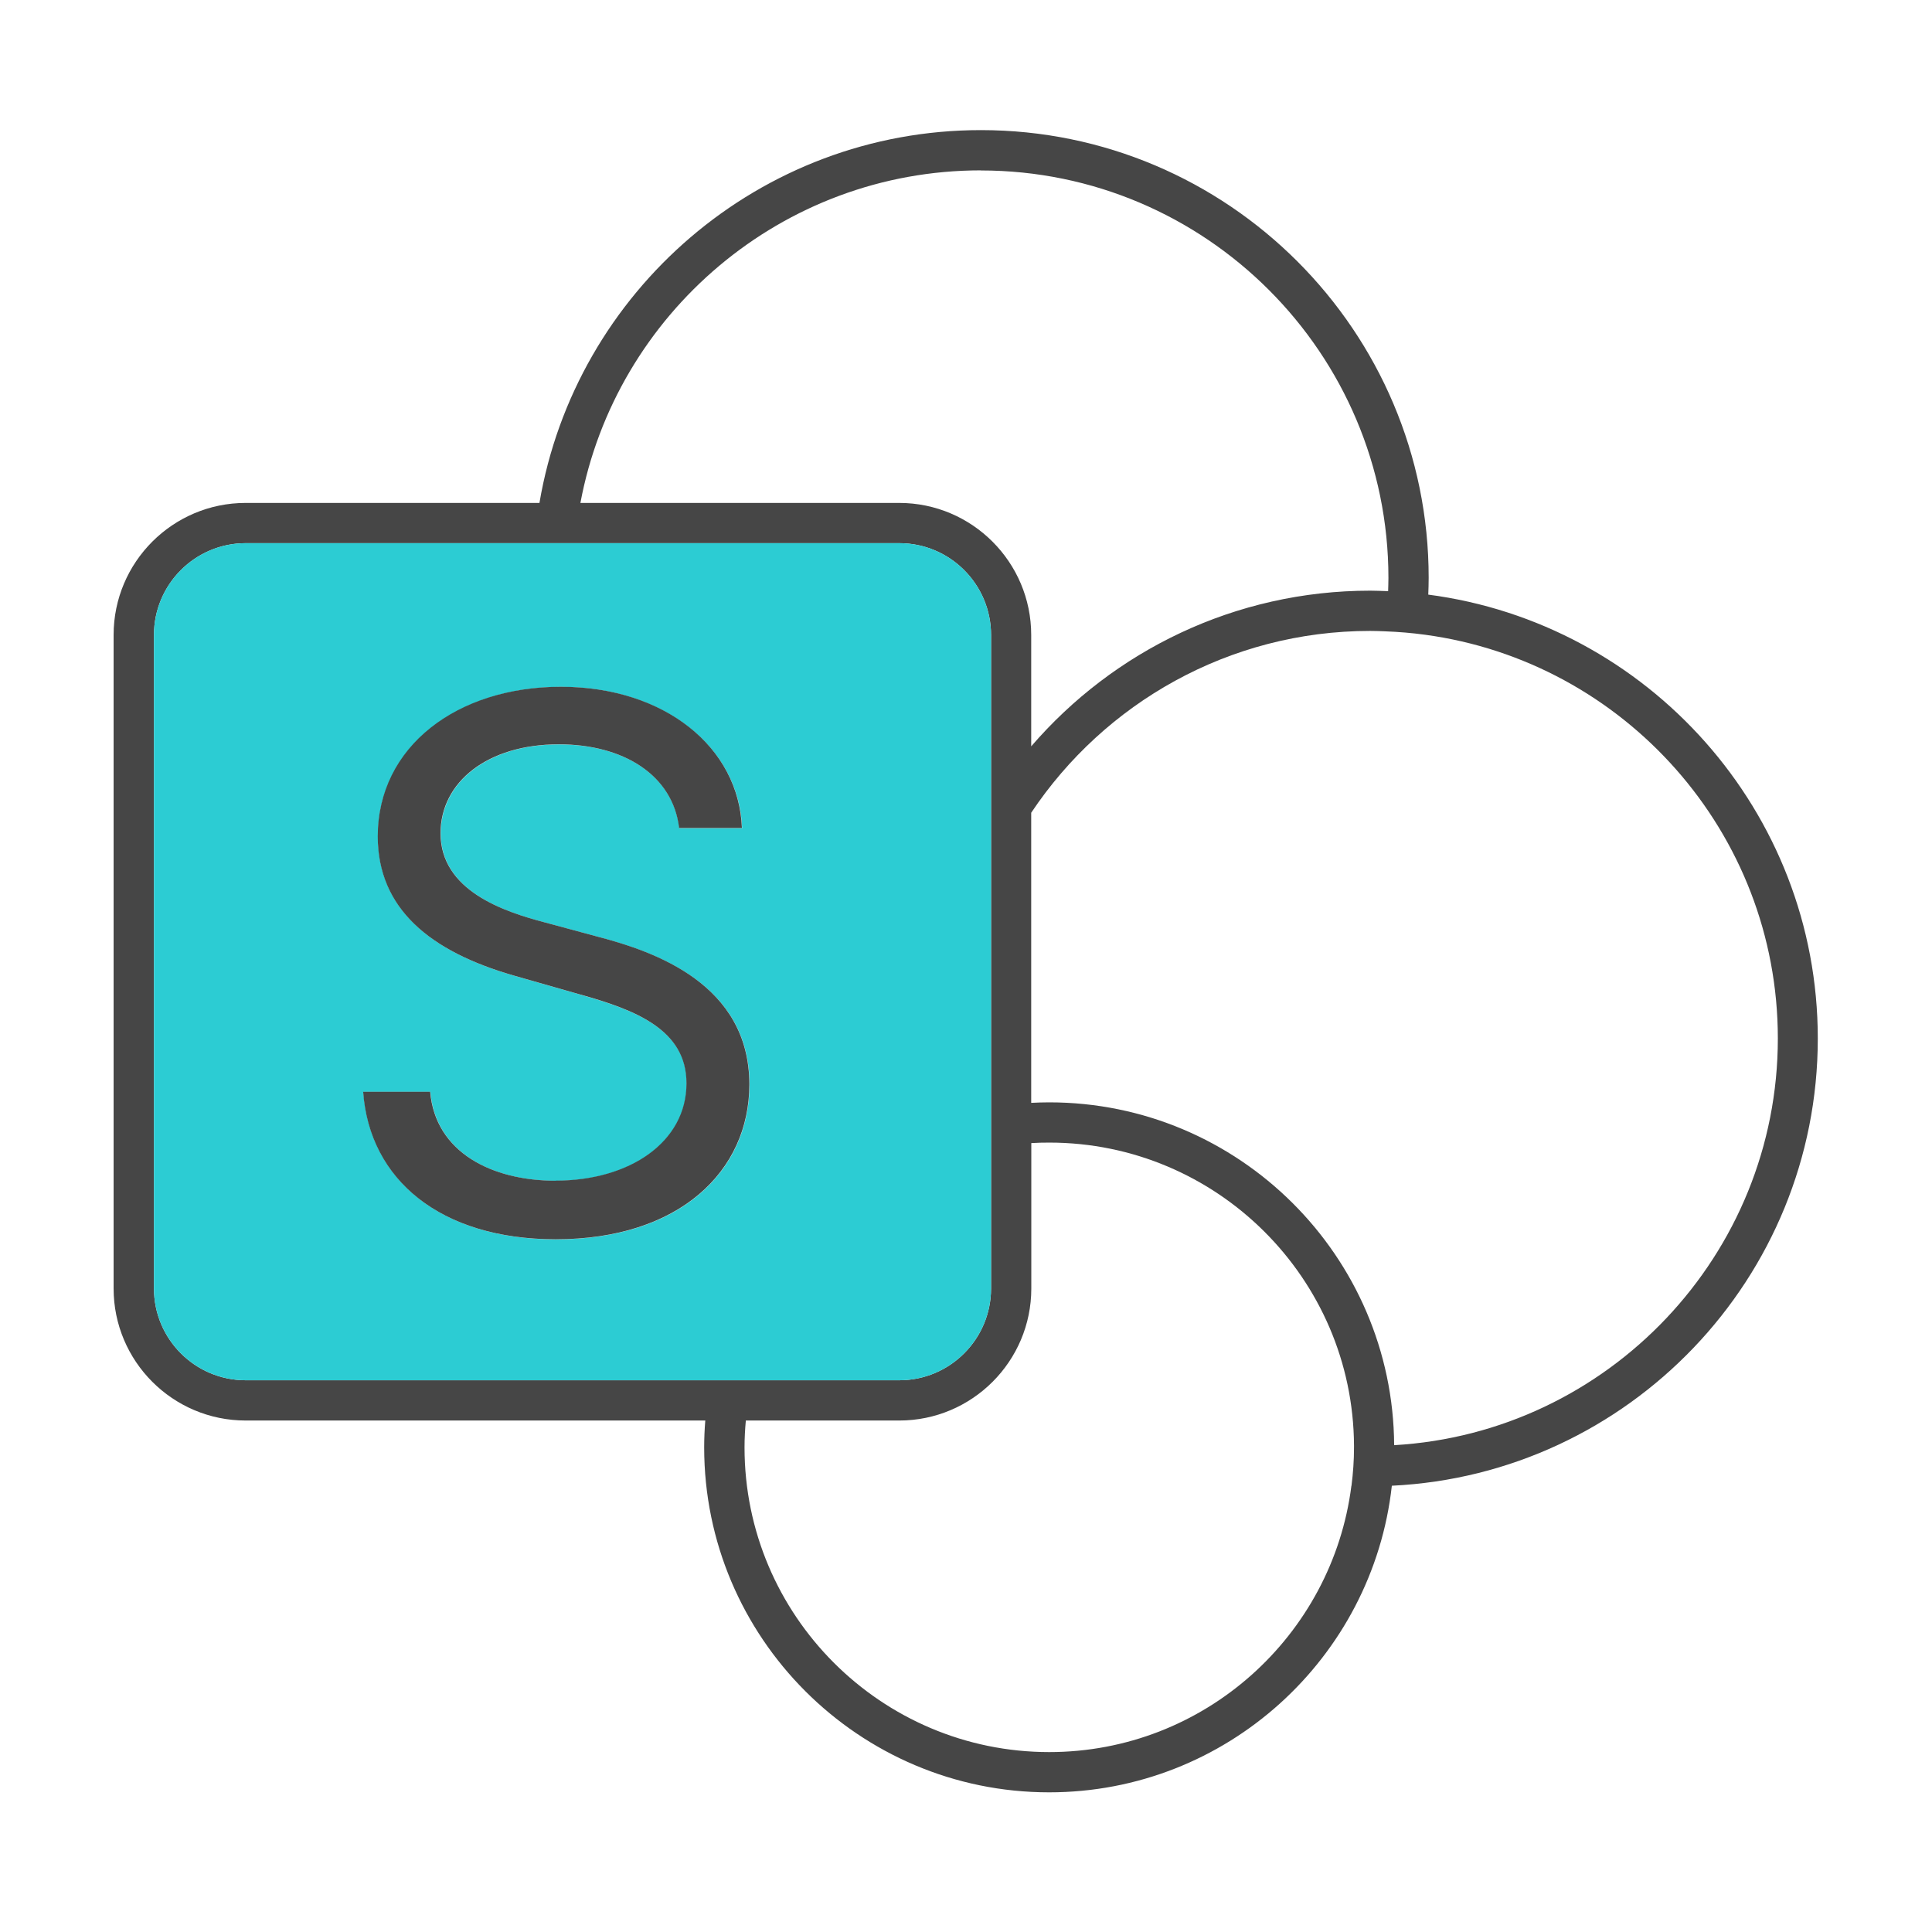
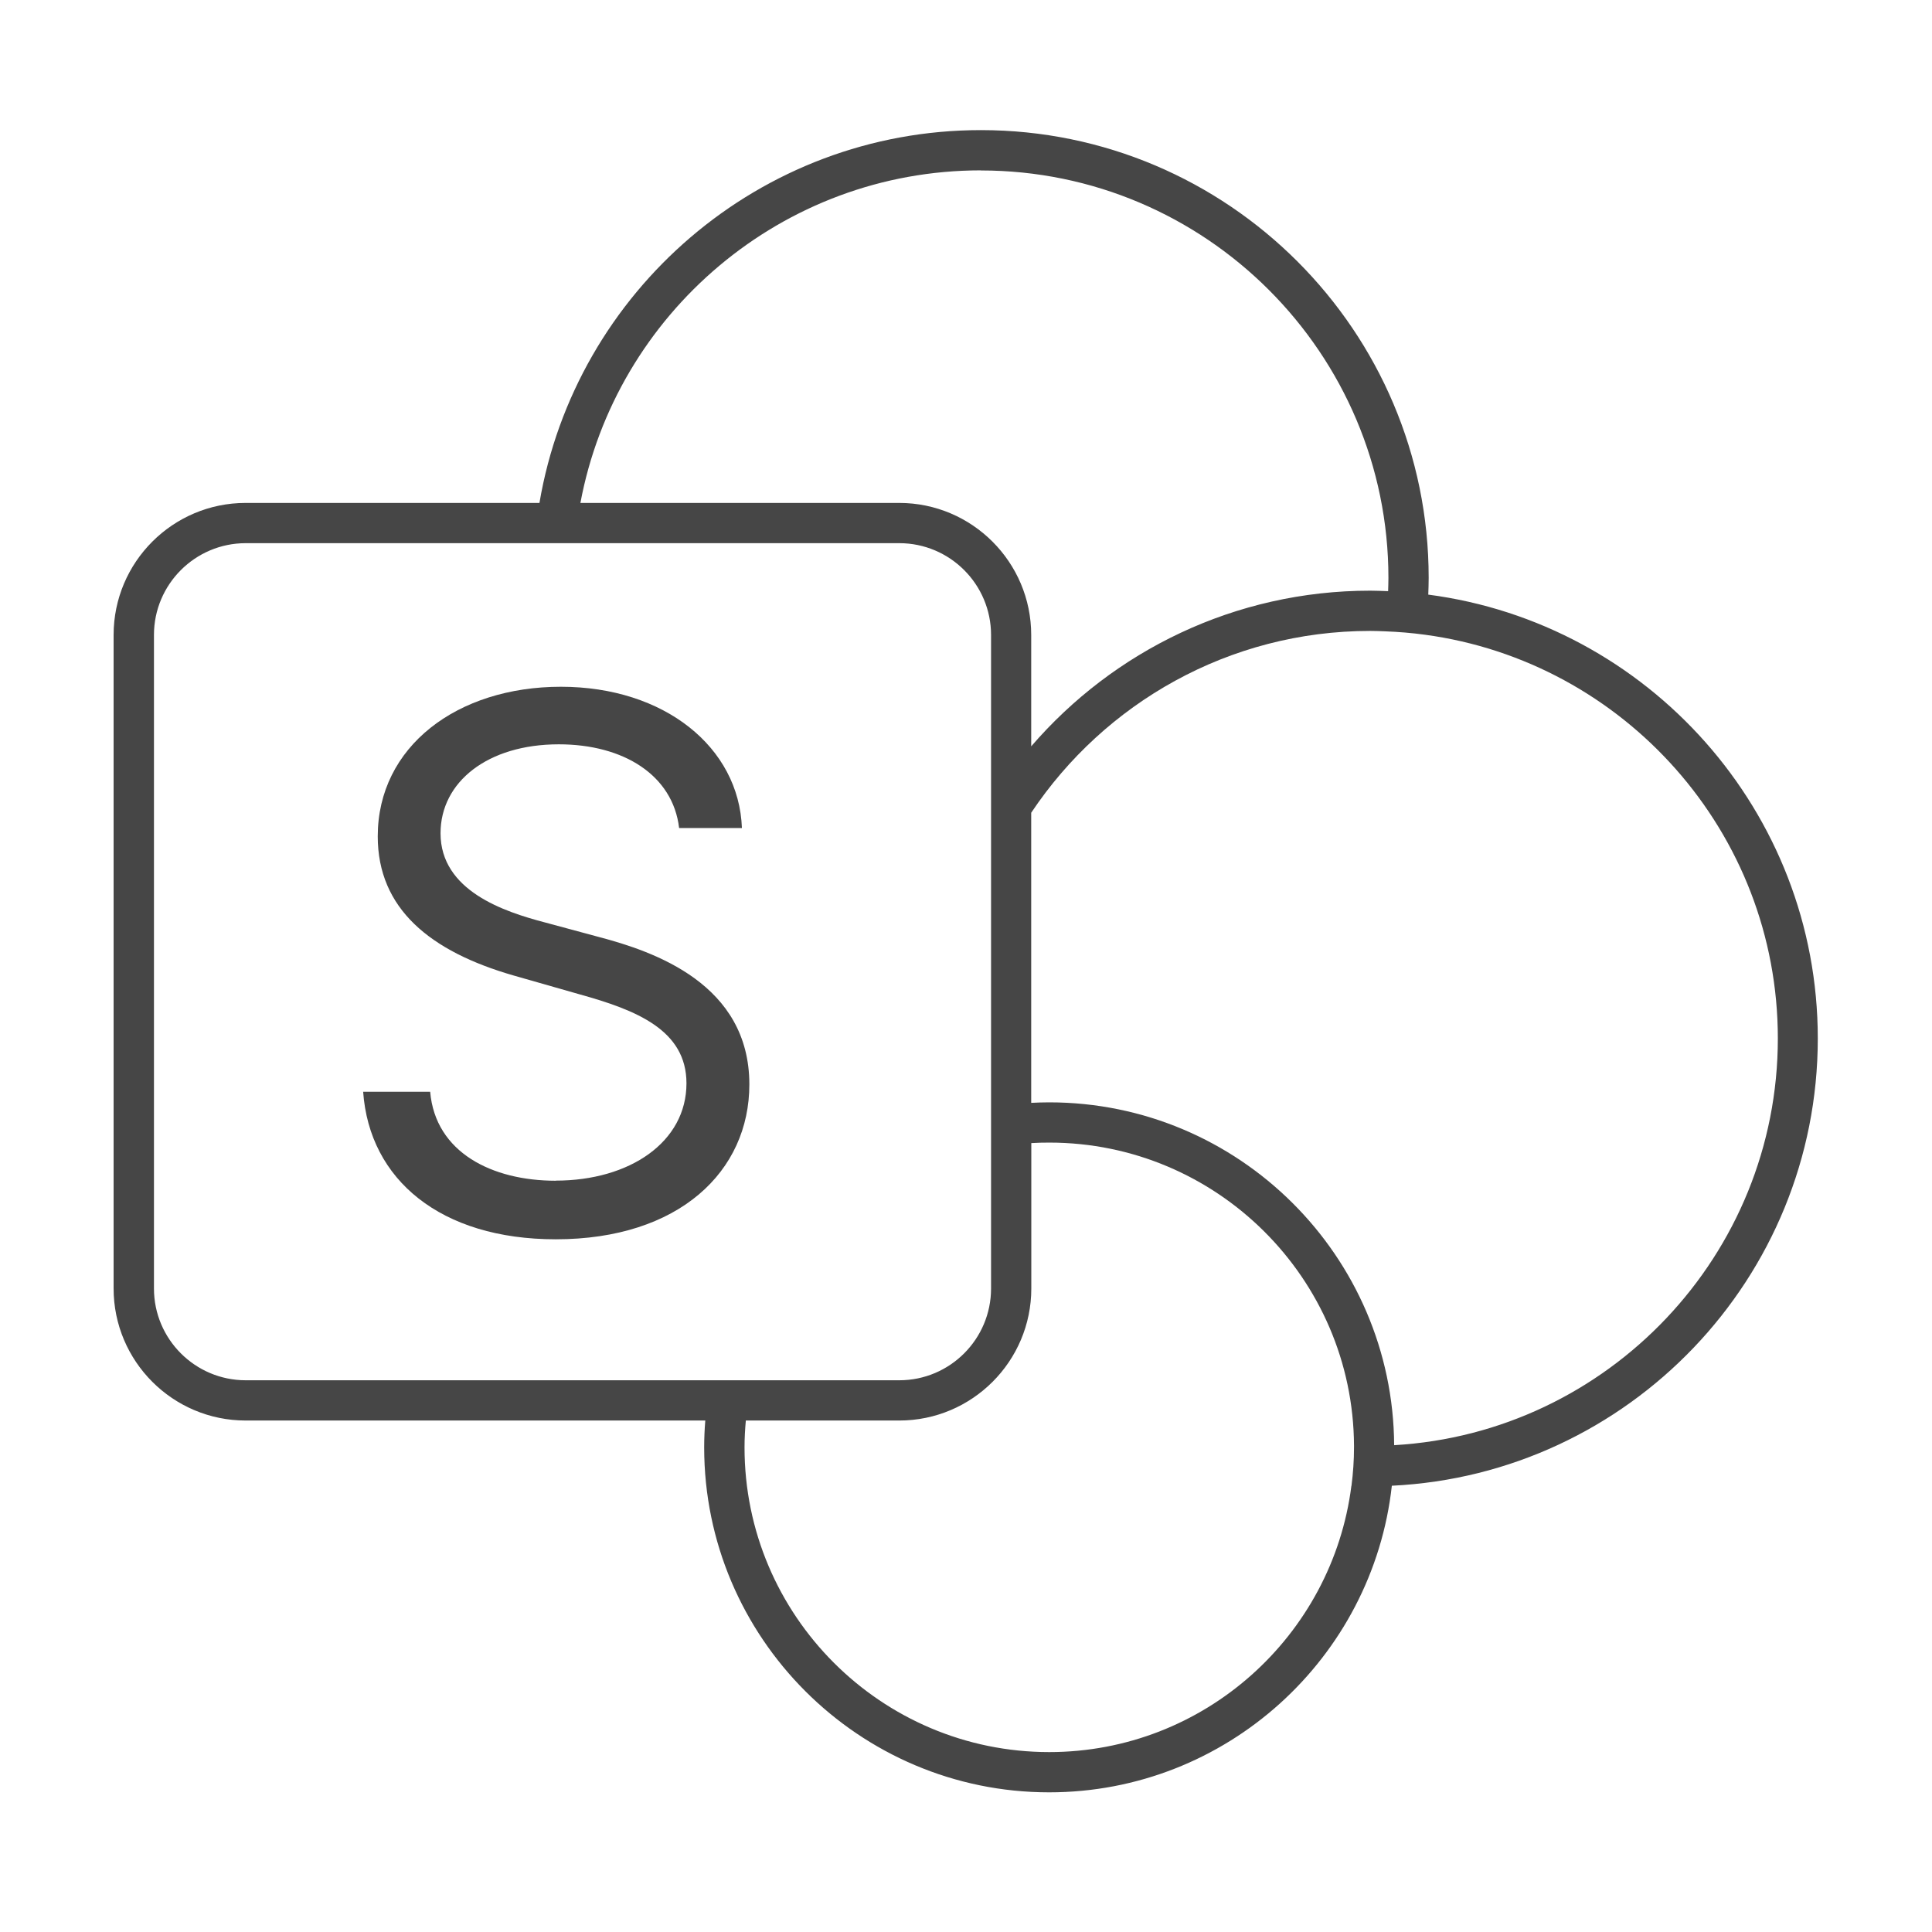
<svg xmlns="http://www.w3.org/2000/svg" id="Security_Networking" data-name="Security Networking" viewBox="0 0 192 192">
  <defs>
    <style>
      .cls-1 {
        fill: none;
      }

      .cls-1, .cls-2, .cls-3 {
        stroke-width: 0px;
      }

      .cls-2 {
        fill: #464646;
      }

      .cls-3 {
        fill: #2cccd3;
      }
    </style>
  </defs>
  <path class="cls-1" d="M102.48,63.1v11.07c8.16-9.47,20.24-15.47,33.69-15.47.6,0,1.19.02,1.78.05.01-.44.03-.87.03-1.31,0-22.33-18.17-40.5-40.5-40.5-19.79,0-36.29,14.27-39.8,33.05h31.68c7.23,0,13.12,5.88,13.12,13.12Z" />
  <path class="cls-1" d="M104.27,113.55c-.6,0-1.2.02-1.79.05v14.45c0,7.23-5.88,13.12-13.12,13.12h-15.25c-.08.88-.13,1.77-.13,2.67,0,16.7,13.58,30.28,30.28,30.28,15.4,0,28.15-11.56,30.03-26.46.16-1.25.25-2.53.25-3.82,0-.06,0-.11,0-.17-.09-16.62-13.64-30.11-30.28-30.11Z" />
  <path class="cls-1" d="M141.61,63.08c-1.31-.18-2.64-.29-3.99-.34-.48-.02-.97-.04-1.46-.04-14.04,0-26.42,7.19-33.69,18.07v28.83c.59-.03,1.19-.05,1.79-.05,18.83,0,34.17,15.27,34.28,34.08,21.23-1.24,38.12-18.89,38.12-40.42s-15.29-37.46-35.06-40.12Z" />
  <path class="cls-2" d="M141.94,59.09c.02-.55.04-1.1.04-1.66,0-24.54-19.96-44.5-44.5-44.5-22,0-40.31,16.05-43.87,37.05h-29.2c-7.23,0-13.12,5.88-13.12,13.12v64.95c0,7.23,5.88,13.12,13.12,13.12h45.68c-.07.88-.11,1.77-.11,2.67,0,18.9,15.38,34.28,34.28,34.28,17.61,0,32.16-13.35,34.06-30.47,23.54-1.13,42.33-20.63,42.33-44.45,0-22.58-16.91-41.27-38.73-44.11ZM97.48,16.94c22.33,0,40.5,18.17,40.5,40.5,0,.44-.02.88-.03,1.31-.59-.02-1.18-.05-1.78-.05-13.45,0-25.53,6-33.69,15.47v-11.07c0-7.23-5.88-13.12-13.12-13.12h-31.68c3.51-18.78,20.02-33.05,39.8-33.05ZM15.3,63.1c0-5.03,4.09-9.12,9.12-9.12h64.95c5.03,0,9.12,4.09,9.12,9.12v64.95c0,5.03-4.09,9.12-9.12,9.12H24.42c-5.03,0-9.12-4.09-9.12-9.12V63.1ZM134.3,147.66c-1.89,14.9-14.63,26.46-30.03,26.46-16.7,0-30.28-13.58-30.28-30.28,0-.9.05-1.79.13-2.67h15.25c7.23,0,13.12-5.88,13.12-13.12v-14.45c.59-.04,1.19-.05,1.79-.05,16.64,0,30.19,13.49,30.28,30.11,0,.06,0,.11,0,.17,0,1.3-.09,2.57-.25,3.82ZM138.55,143.63c-.11-18.81-15.44-34.08-34.28-34.08-.6,0-1.2.02-1.79.05v-28.83c7.26-10.88,19.65-18.07,33.69-18.07.49,0,.97.02,1.46.04,1.35.05,2.68.16,3.99.34,19.77,2.67,35.06,19.64,35.06,40.12,0,21.53-16.89,39.19-38.12,40.42Z" />
-   <path class="cls-3" d="M24.42,137.17h64.95c5.03,0,9.12-4.09,9.12-9.12V63.1c0-5.03-4.09-9.12-9.12-9.12H24.42c-5.03,0-9.12,4.09-9.12,9.12v64.95c0,5.03,4.09,9.12,9.12,9.12ZM57.63,98.83l-6.55-1.87c-8.32-2.39-13.52-6.66-13.52-13.83,0-8.94,8.01-14.87,18.2-14.87s17.71,6.01,17.99,14.04h-6.24c-.62-5.25-5.51-8.32-11.96-8.32-7.07,0-11.75,3.74-11.75,8.84,0,5.72,6.34,7.8,10.3,8.84l5.41,1.46c5.51,1.46,14.98,4.68,14.98,14.66,0,8.63-6.97,15.39-19.24,15.39-11.44,0-18.51-5.93-19.14-14.66h6.66c.52,6.03,6.14,8.84,12.48,8.84,7.38,0,13-3.85,13-9.67,0-5.3-4.99-7.28-10.61-8.84Z" />
  <path class="cls-2" d="M55.23,117.34c-6.34,0-11.96-2.81-12.48-8.84h-6.66c.62,8.74,7.7,14.66,19.14,14.66,12.27,0,19.24-6.76,19.24-15.39,0-9.98-9.46-13.21-14.98-14.66l-5.41-1.46c-3.95-1.04-10.3-3.12-10.3-8.84,0-5.1,4.68-8.84,11.75-8.84,6.45,0,11.34,3.07,11.96,8.32h6.24c-.29-8.03-7.7-14.04-17.99-14.04s-18.2,5.93-18.2,14.87c0,7.18,5.2,11.44,13.52,13.83l6.55,1.87c5.62,1.56,10.61,3.54,10.61,8.84,0,5.82-5.62,9.67-13,9.67Z" />
</svg>